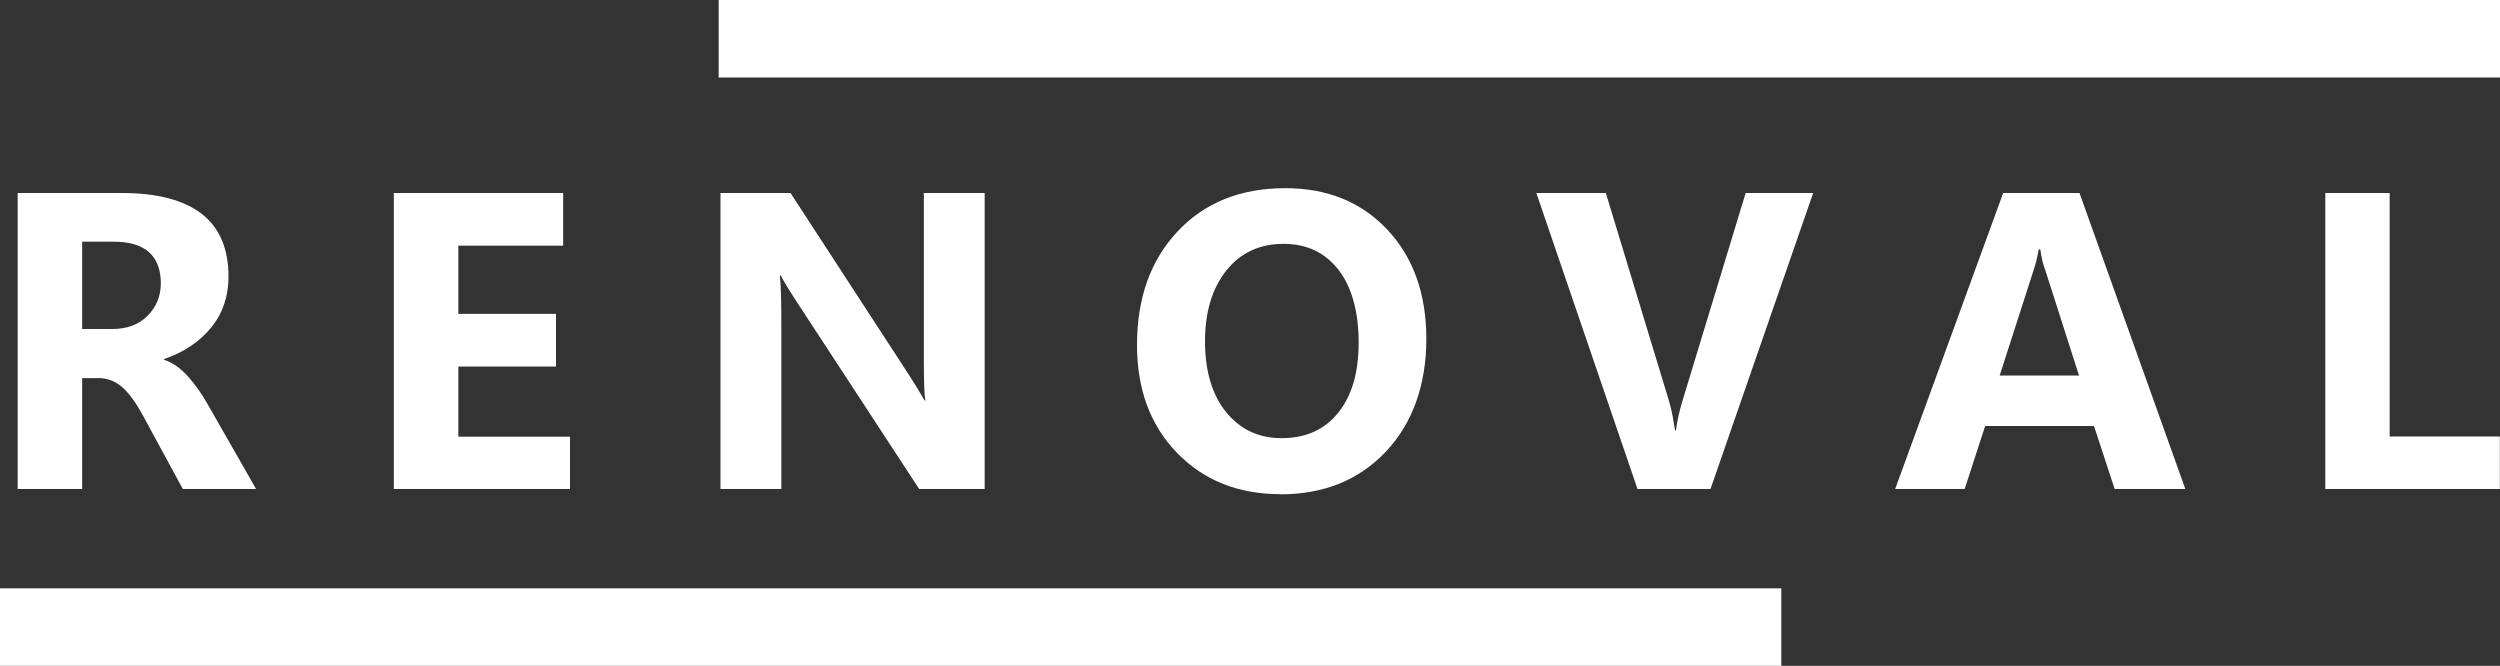
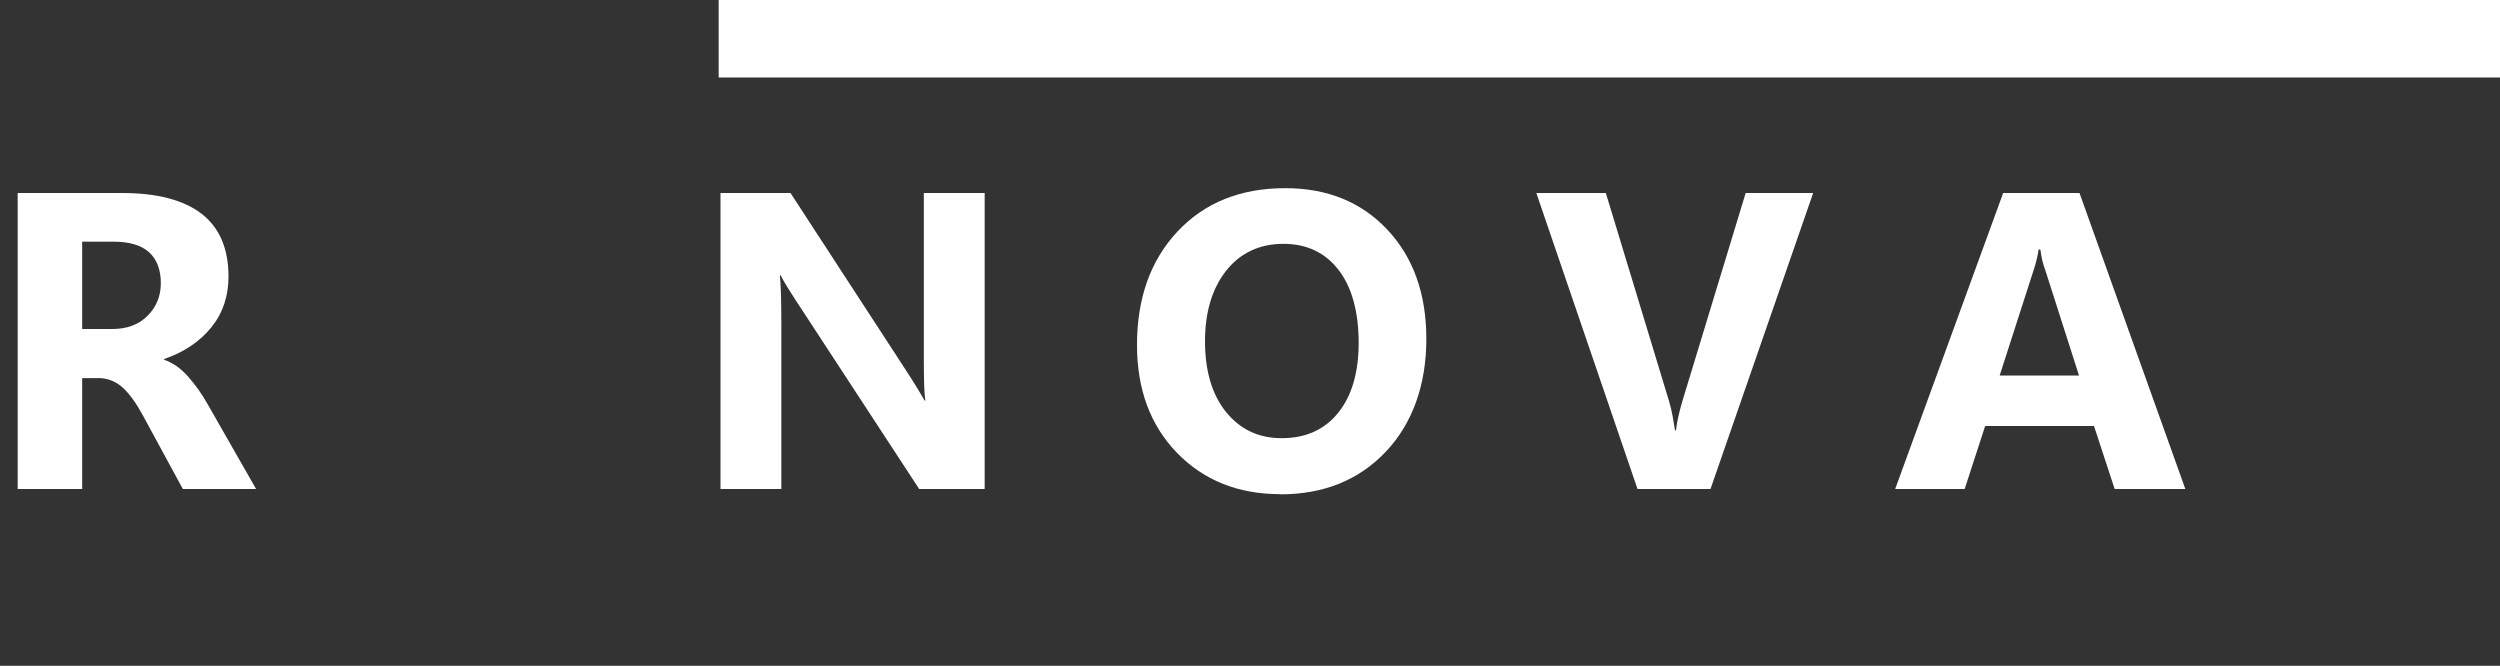
<svg xmlns="http://www.w3.org/2000/svg" id="Layer_1" viewBox="0 0 150 39.95">
  <rect x="0" y="0" width="150" height="39.95" fill="#333333" stroke="none" />
  <defs>
    <style>
      .cls-1 {
        fill: #ffffff;
      }

      .cls-2 {
        fill: #ffffff;
      }
    </style>
  </defs>
  <g>
    <path class="cls-2" d="M15.37,29.34h-4.4l-2.4-4.42c-.39-.72-.78-1.26-1.16-1.62s-.83-.57-1.34-.61h-1.14v6.65H1.06V11.58h6.25c2.12,0,3.72.42,4.79,1.25s1.61,2.09,1.61,3.76c0,1.18-.34,2.2-1.03,3.05s-1.63,1.49-2.83,1.9v.05c.51.17.99.5,1.44,1.01s.83,1.05,1.15,1.62l2.92,5.11ZM4.93,14.5v5.24h1.81c.88,0,1.58-.26,2.11-.79s.8-1.18.8-1.97-.24-1.43-.71-1.85-1.18-.63-2.13-.63h-1.88Z" />
-     <path class="cls-2" d="M34.19,29.34h-10.56V11.58h10.16v3.16h-6.29v4.09h5.86v3.16h-5.86v4.21h6.7v3.15Z" />
    <path class="cls-2" d="M59.09,29.34h-3.94l-7.43-11.36c-.21-.32-.38-.6-.53-.84s-.26-.45-.35-.62h-.05c.03.31.06.7.07,1.17s.02,1.03.02,1.68v9.97h-3.65V11.58h4.2l7.17,11.01c.16.25.31.49.46.74s.29.48.41.7h.05c-.03-.21-.06-.51-.07-.92s-.02-.91-.02-1.52v-10.01h3.65v17.76Z" />
    <path class="cls-2" d="M76.82,29.65c-2.53,0-4.6-.83-6.2-2.48s-2.4-3.81-2.4-6.47c0-2.81.81-5.08,2.43-6.81s3.78-2.6,6.46-2.6c2.53,0,4.57.83,6.13,2.49s2.34,3.85,2.34,6.56-.81,5.05-2.43,6.76-3.73,2.56-6.34,2.56ZM76.9,26.29c1.43,0,2.56-.5,3.38-1.51s1.24-2.41,1.24-4.22-.4-3.33-1.21-4.37-1.91-1.56-3.31-1.56-2.57.53-3.42,1.6-1.28,2.49-1.28,4.25.42,3.21,1.27,4.25,1.95,1.56,3.33,1.56Z" />
    <path class="cls-2" d="M108.79,11.58l-6.16,17.76h-4.38l-6.07-17.76h4.17l3.79,12.48c.09.32.17.63.22.92s.1.57.14.84h.06c.03-.28.08-.57.15-.87s.15-.61.25-.94l3.78-12.43h4.05Z" />
    <path class="cls-2" d="M113.71,29.34l6.48-17.76h4.58l6.35,17.76h-4.24l-1.24-3.78h-6.53l-1.23,3.78h-4.19ZM119.98,22.53h4.76l-2.01-6.28c-.08-.23-.15-.44-.19-.61s-.08-.4-.12-.67h-.1c-.04.24-.08.45-.13.64s-.1.39-.17.59l-2.04,6.33Z" />
-     <path class="cls-2" d="M150,29.34h-10.48V11.58h3.86v14.61h6.61v3.15Z" />
  </g>
  <rect class="cls-1" x="43.12" width="106.88" height="4.65" />
-   <rect class="cls-1" y="35.3" width="106.88" height="4.65" />
</svg>